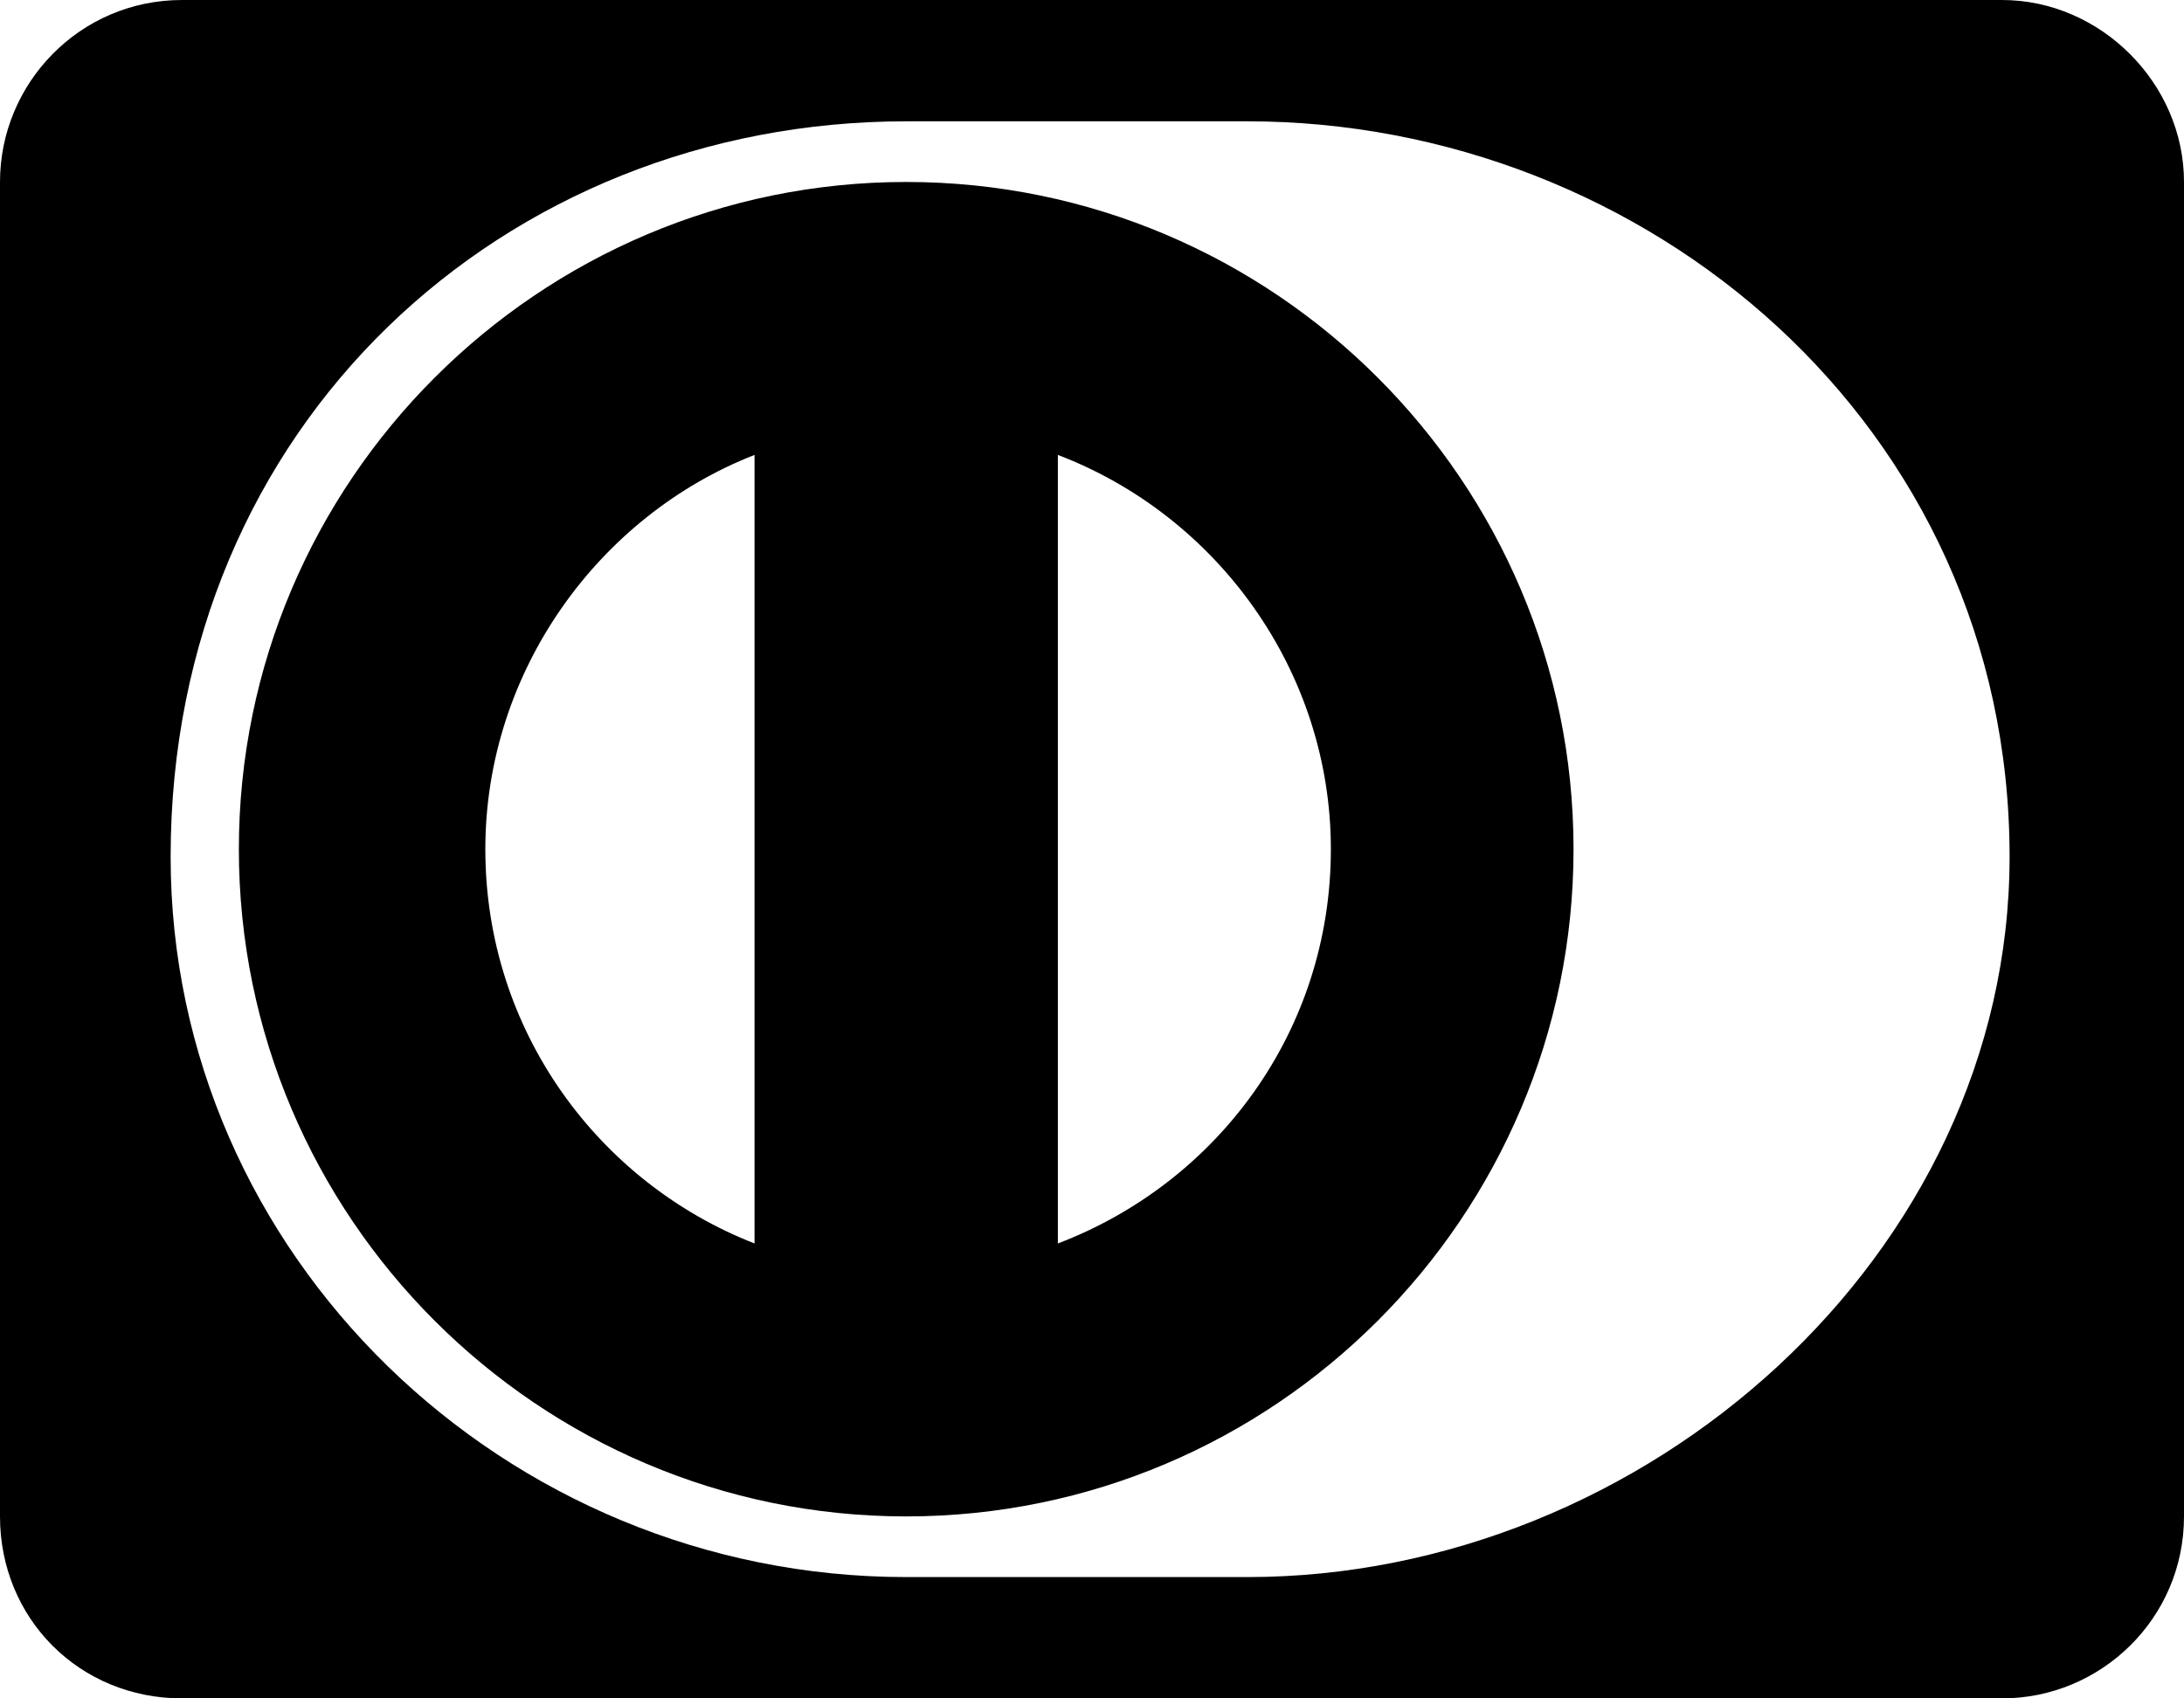
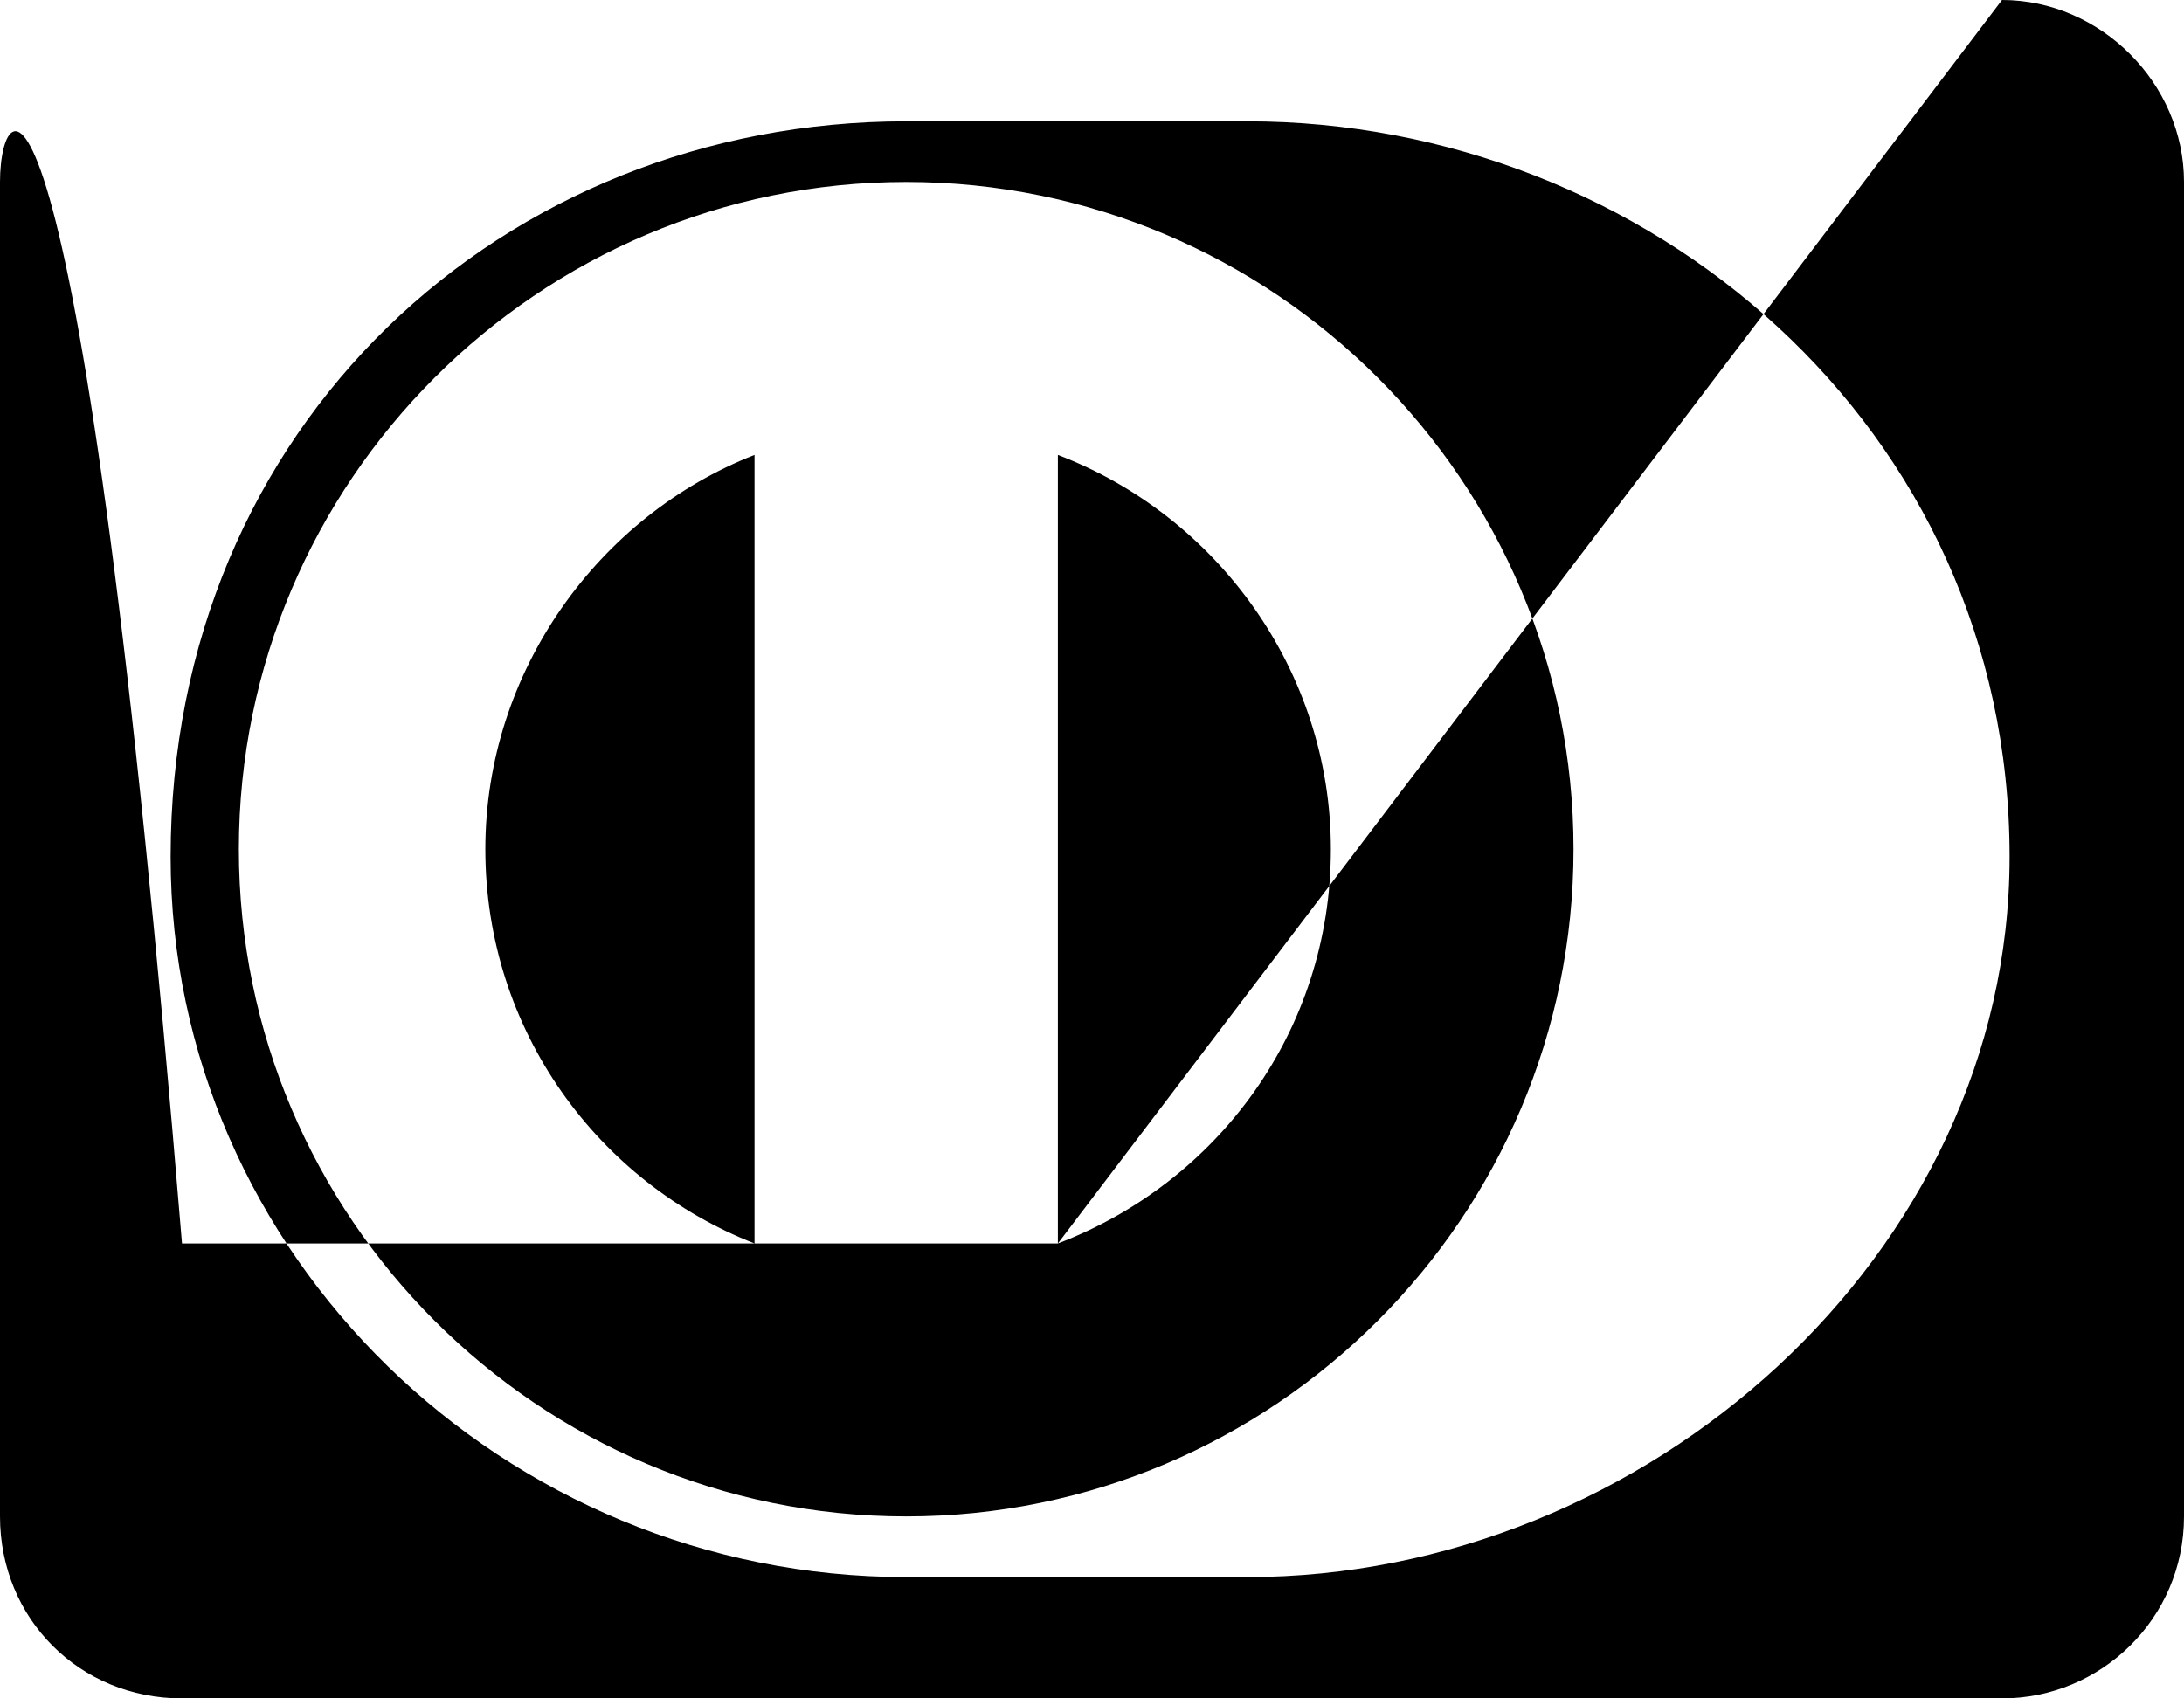
<svg xmlns="http://www.w3.org/2000/svg" width="108" height="84" viewBox="0 0 108 84" fill="none">
-   <path d="M44.812 9C26.625 9 11.812 23.812 11.812 42C11.812 60.188 26.625 75 44.812 75C63 75 77.812 60.188 77.812 42C77.812 23.812 63 9 44.812 9ZM37.312 61.5C29.625 58.5 24 51 24 42C24 33.188 29.625 25.5 37.312 22.5V61.5ZM52.312 61.5V22.5C60.188 25.5 65.812 33.188 65.812 42C65.812 51 60.188 58.5 52.312 61.5ZM99 0H9C3.938 0 0 4.125 0 9V75C0 80.062 3.938 84 9 84H99C103.875 84 108 80.062 108 75V9C108 4.125 103.875 0 99 0ZM61.688 78H44.812C24.938 78 8.438 62.062 8.438 42.375C8.438 21 24.938 6 44.812 6H61.688C81.375 6 99.375 21 99.375 42.375C99.375 62.062 81.375 78 61.688 78Z" fill="black" />
+   <path d="M44.812 9C26.625 9 11.812 23.812 11.812 42C11.812 60.188 26.625 75 44.812 75C63 75 77.812 60.188 77.812 42C77.812 23.812 63 9 44.812 9ZM37.312 61.5C29.625 58.5 24 51 24 42C24 33.188 29.625 25.5 37.312 22.5V61.5ZM52.312 61.5V22.5C60.188 25.5 65.812 33.188 65.812 42C65.812 51 60.188 58.5 52.312 61.5ZH9C3.938 0 0 4.125 0 9V75C0 80.062 3.938 84 9 84H99C103.875 84 108 80.062 108 75V9C108 4.125 103.875 0 99 0ZM61.688 78H44.812C24.938 78 8.438 62.062 8.438 42.375C8.438 21 24.938 6 44.812 6H61.688C81.375 6 99.375 21 99.375 42.375C99.375 62.062 81.375 78 61.688 78Z" fill="black" />
</svg>